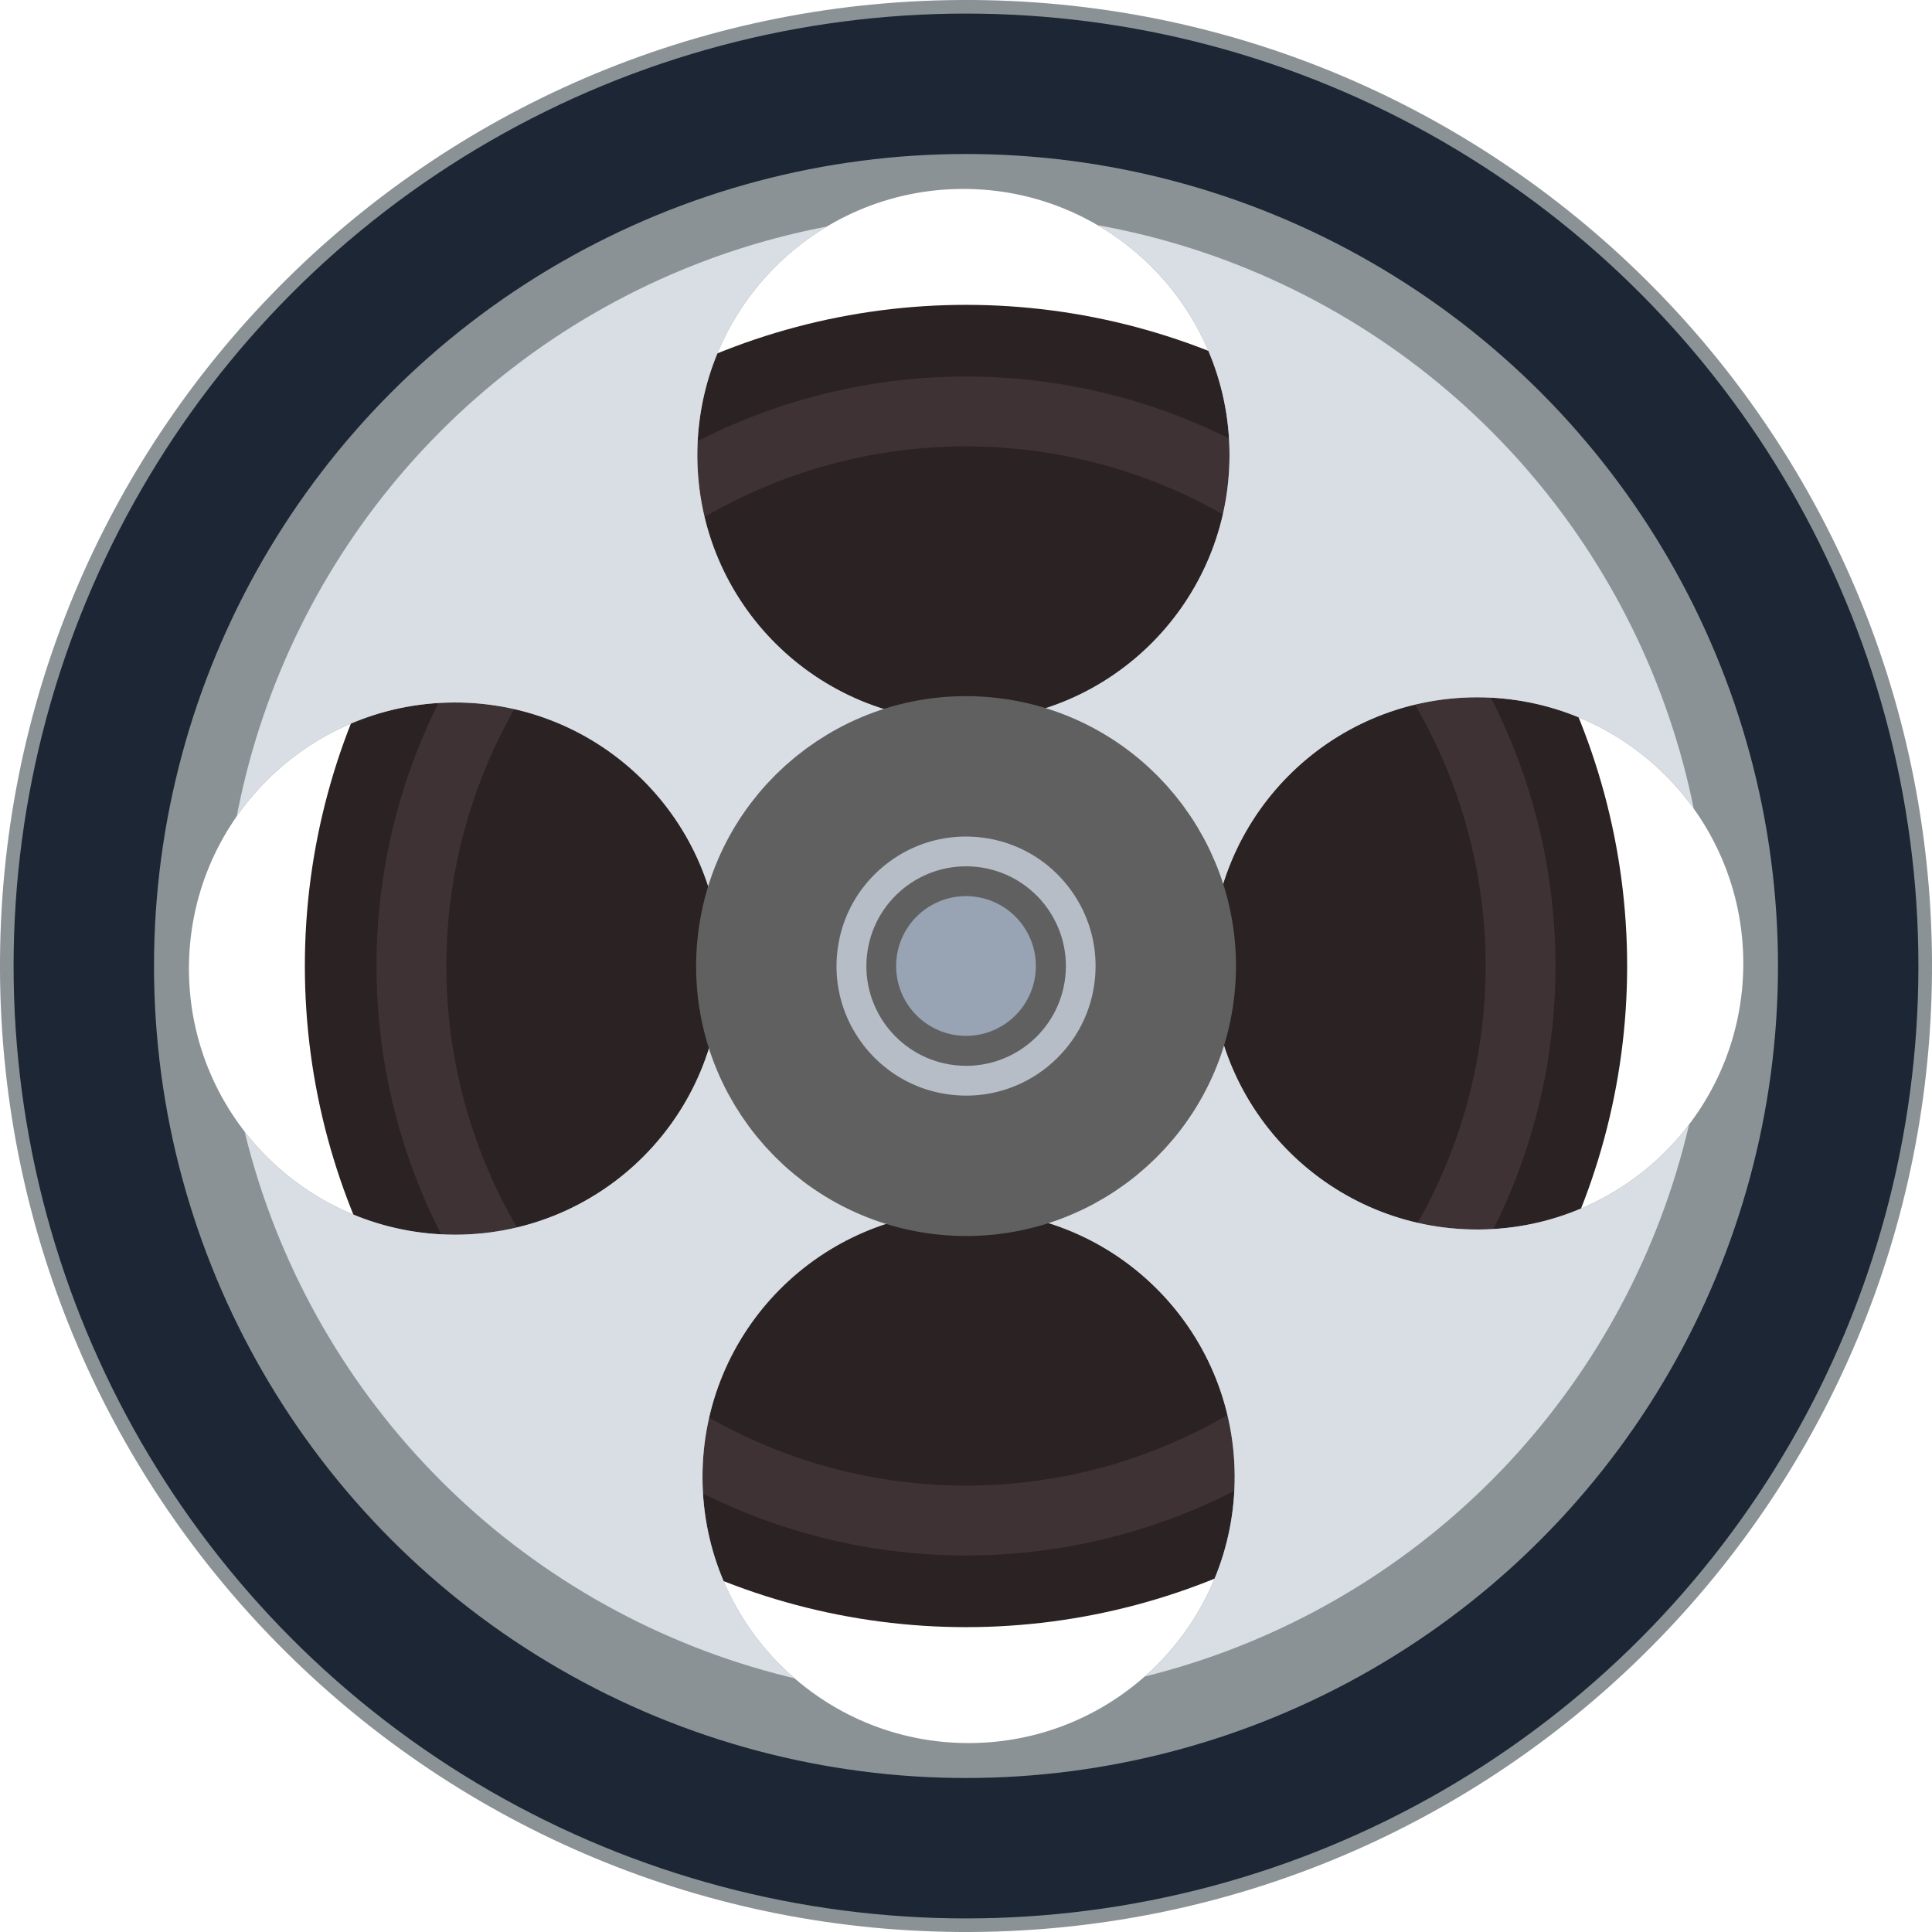
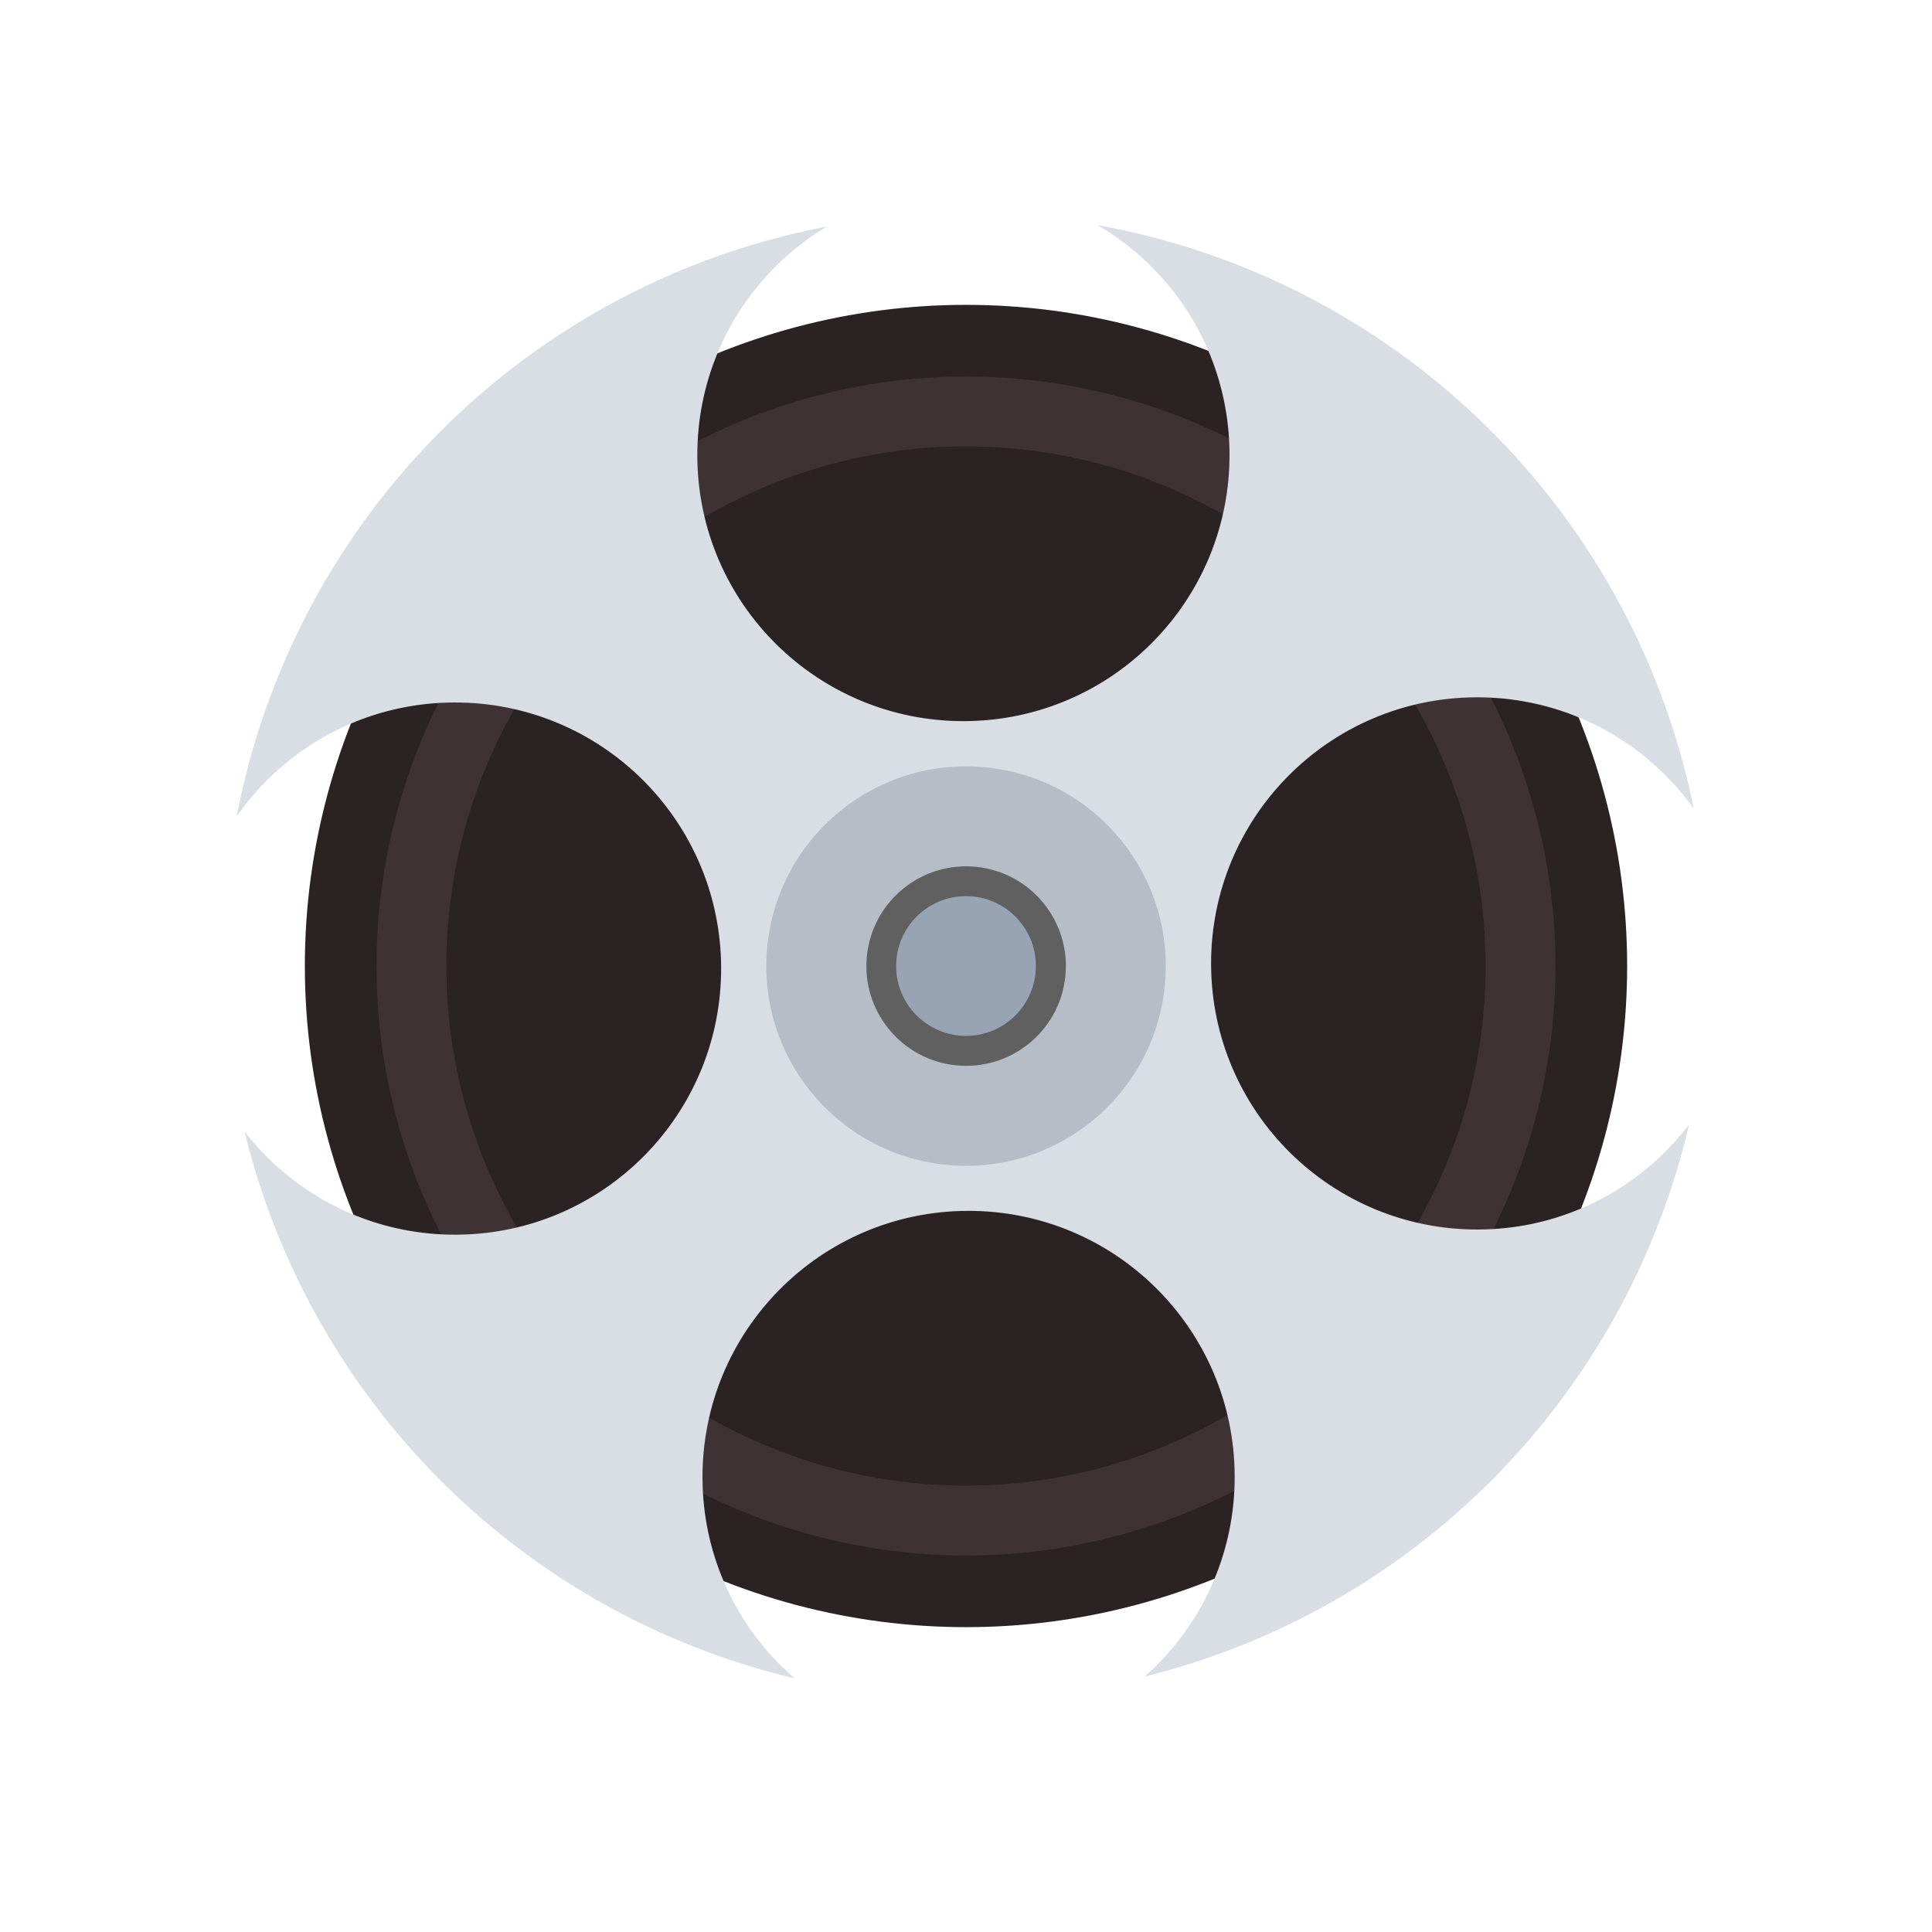
<svg xmlns="http://www.w3.org/2000/svg" id="_圖層_1" data-name="圖層 1" viewBox="0 0 86 86">
  <defs>
    <style>
      .cls-1 {
        stroke: #606060;
      }

      .cls-1, .cls-2, .cls-3 {
        fill: none;
      }

      .cls-1, .cls-3 {
        stroke-miterlimit: 10;
        stroke-width: 6.25px;
      }

      .cls-4 {
        fill: #8a9296;
      }

      .cls-5 {
        fill: #606060;
      }

      .cls-3 {
        stroke: #1c2634;
      }

      .cls-6 {
        fill: #b6bdc6;
      }

      .cls-7 {
        fill: #3f3234;
      }

      .cls-8 {
        fill: #98a4b4;
      }

      .cls-9 {
        fill: #d8dee4;
      }

      .cls-10 {
        fill: #2b2223;
      }

      .cls-11 {
        clip-path: url(#clippath);
      }
    </style>
    <clipPath id="clippath">
      <path class="cls-2" d="M42.79,0C19.04.12-.12,19.46,0,43.21c.12,23.75,19.46,42.9,43.21,42.79,23.75-.12,42.9-19.46,42.79-43.21C85.88,19.04,66.54-.12,42.79,0ZM42.83,8.41c6.54-.03,11.87,5.24,11.9,11.79.03,6.54-5.24,11.87-11.79,11.9-6.54.03-11.87-5.24-11.9-11.79-.03-6.54,5.24-11.87,11.79-11.9ZM20.31,54.96c-6.54.03-11.87-5.24-11.9-11.79-.03-6.54,5.24-11.87,11.79-11.9,6.54-.03,11.87,5.24,11.9,11.79.03,6.54-5.24,11.87-11.79,11.9ZM43.17,77.59c-6.54.03-11.87-5.24-11.9-11.79-.03-6.54,5.24-11.87,11.79-11.9,6.54-.03,11.87,5.24,11.9,11.79.03,6.54-5.24,11.87-11.79,11.9ZM65.81,54.73c-6.54.03-11.87-5.24-11.9-11.79-.03-6.54,5.24-11.87,11.79-11.9,6.54-.03,11.87,5.24,11.9,11.79.03,6.54-5.24,11.87-11.79,11.9Z" />
    </clipPath>
  </defs>
  <circle class="cls-10" cx="43" cy="43" r="29.43" />
  <circle class="cls-7" cx="43" cy="43" r="26.24" />
  <circle class="cls-10" cx="43" cy="43" r="23.13" />
-   <path class="cls-4" d="M42.79,0C19.04.12-.12,19.46,0,43.21c.12,23.75,19.46,42.9,43.21,42.79,23.75-.12,42.9-19.46,42.79-43.21C85.88,19.04,66.54-.12,42.79,0ZM42.83,8.41c6.54-.03,11.87,5.24,11.9,11.79.03,6.54-5.24,11.87-11.79,11.9-6.54.03-11.87-5.24-11.9-11.79-.03-6.54,5.24-11.87,11.79-11.9ZM20.31,54.96c-6.54.03-11.87-5.24-11.9-11.79-.03-6.54,5.24-11.87,11.79-11.9,6.54-.03,11.87,5.24,11.9,11.79.03,6.54-5.24,11.87-11.79,11.9ZM43.17,77.59c-6.54.03-11.87-5.24-11.9-11.79-.03-6.54,5.24-11.87,11.79-11.9,6.54-.03,11.87,5.24,11.9,11.79.03,6.54-5.24,11.87-11.79,11.9ZM65.81,54.73c-6.54.03-11.87-5.24-11.9-11.79-.03-6.54,5.24-11.87,11.79-11.9,6.54-.03,11.87,5.24,11.9,11.79.03,6.54-5.24,11.87-11.79,11.9Z" />
  <g class="cls-11">
    <circle class="cls-9" cx="43" cy="42.55" r="33.05" />
-     <circle class="cls-3" cx="43" cy="43" r="39.27" />
  </g>
  <g>
    <circle class="cls-6" cx="43" cy="43" r="8.89" transform="translate(-4.13 81.43) rotate(-84.19)" />
-     <circle class="cls-1" cx="43" cy="43" r="8.89" transform="translate(-4.13 81.43) rotate(-84.19)" />
    <circle class="cls-5" cx="43" cy="43" r="4.44" transform="translate(-4.28 81.24) rotate(-83.96)" />
    <circle class="cls-8" cx="43" cy="43" r="3.11" />
  </g>
</svg>